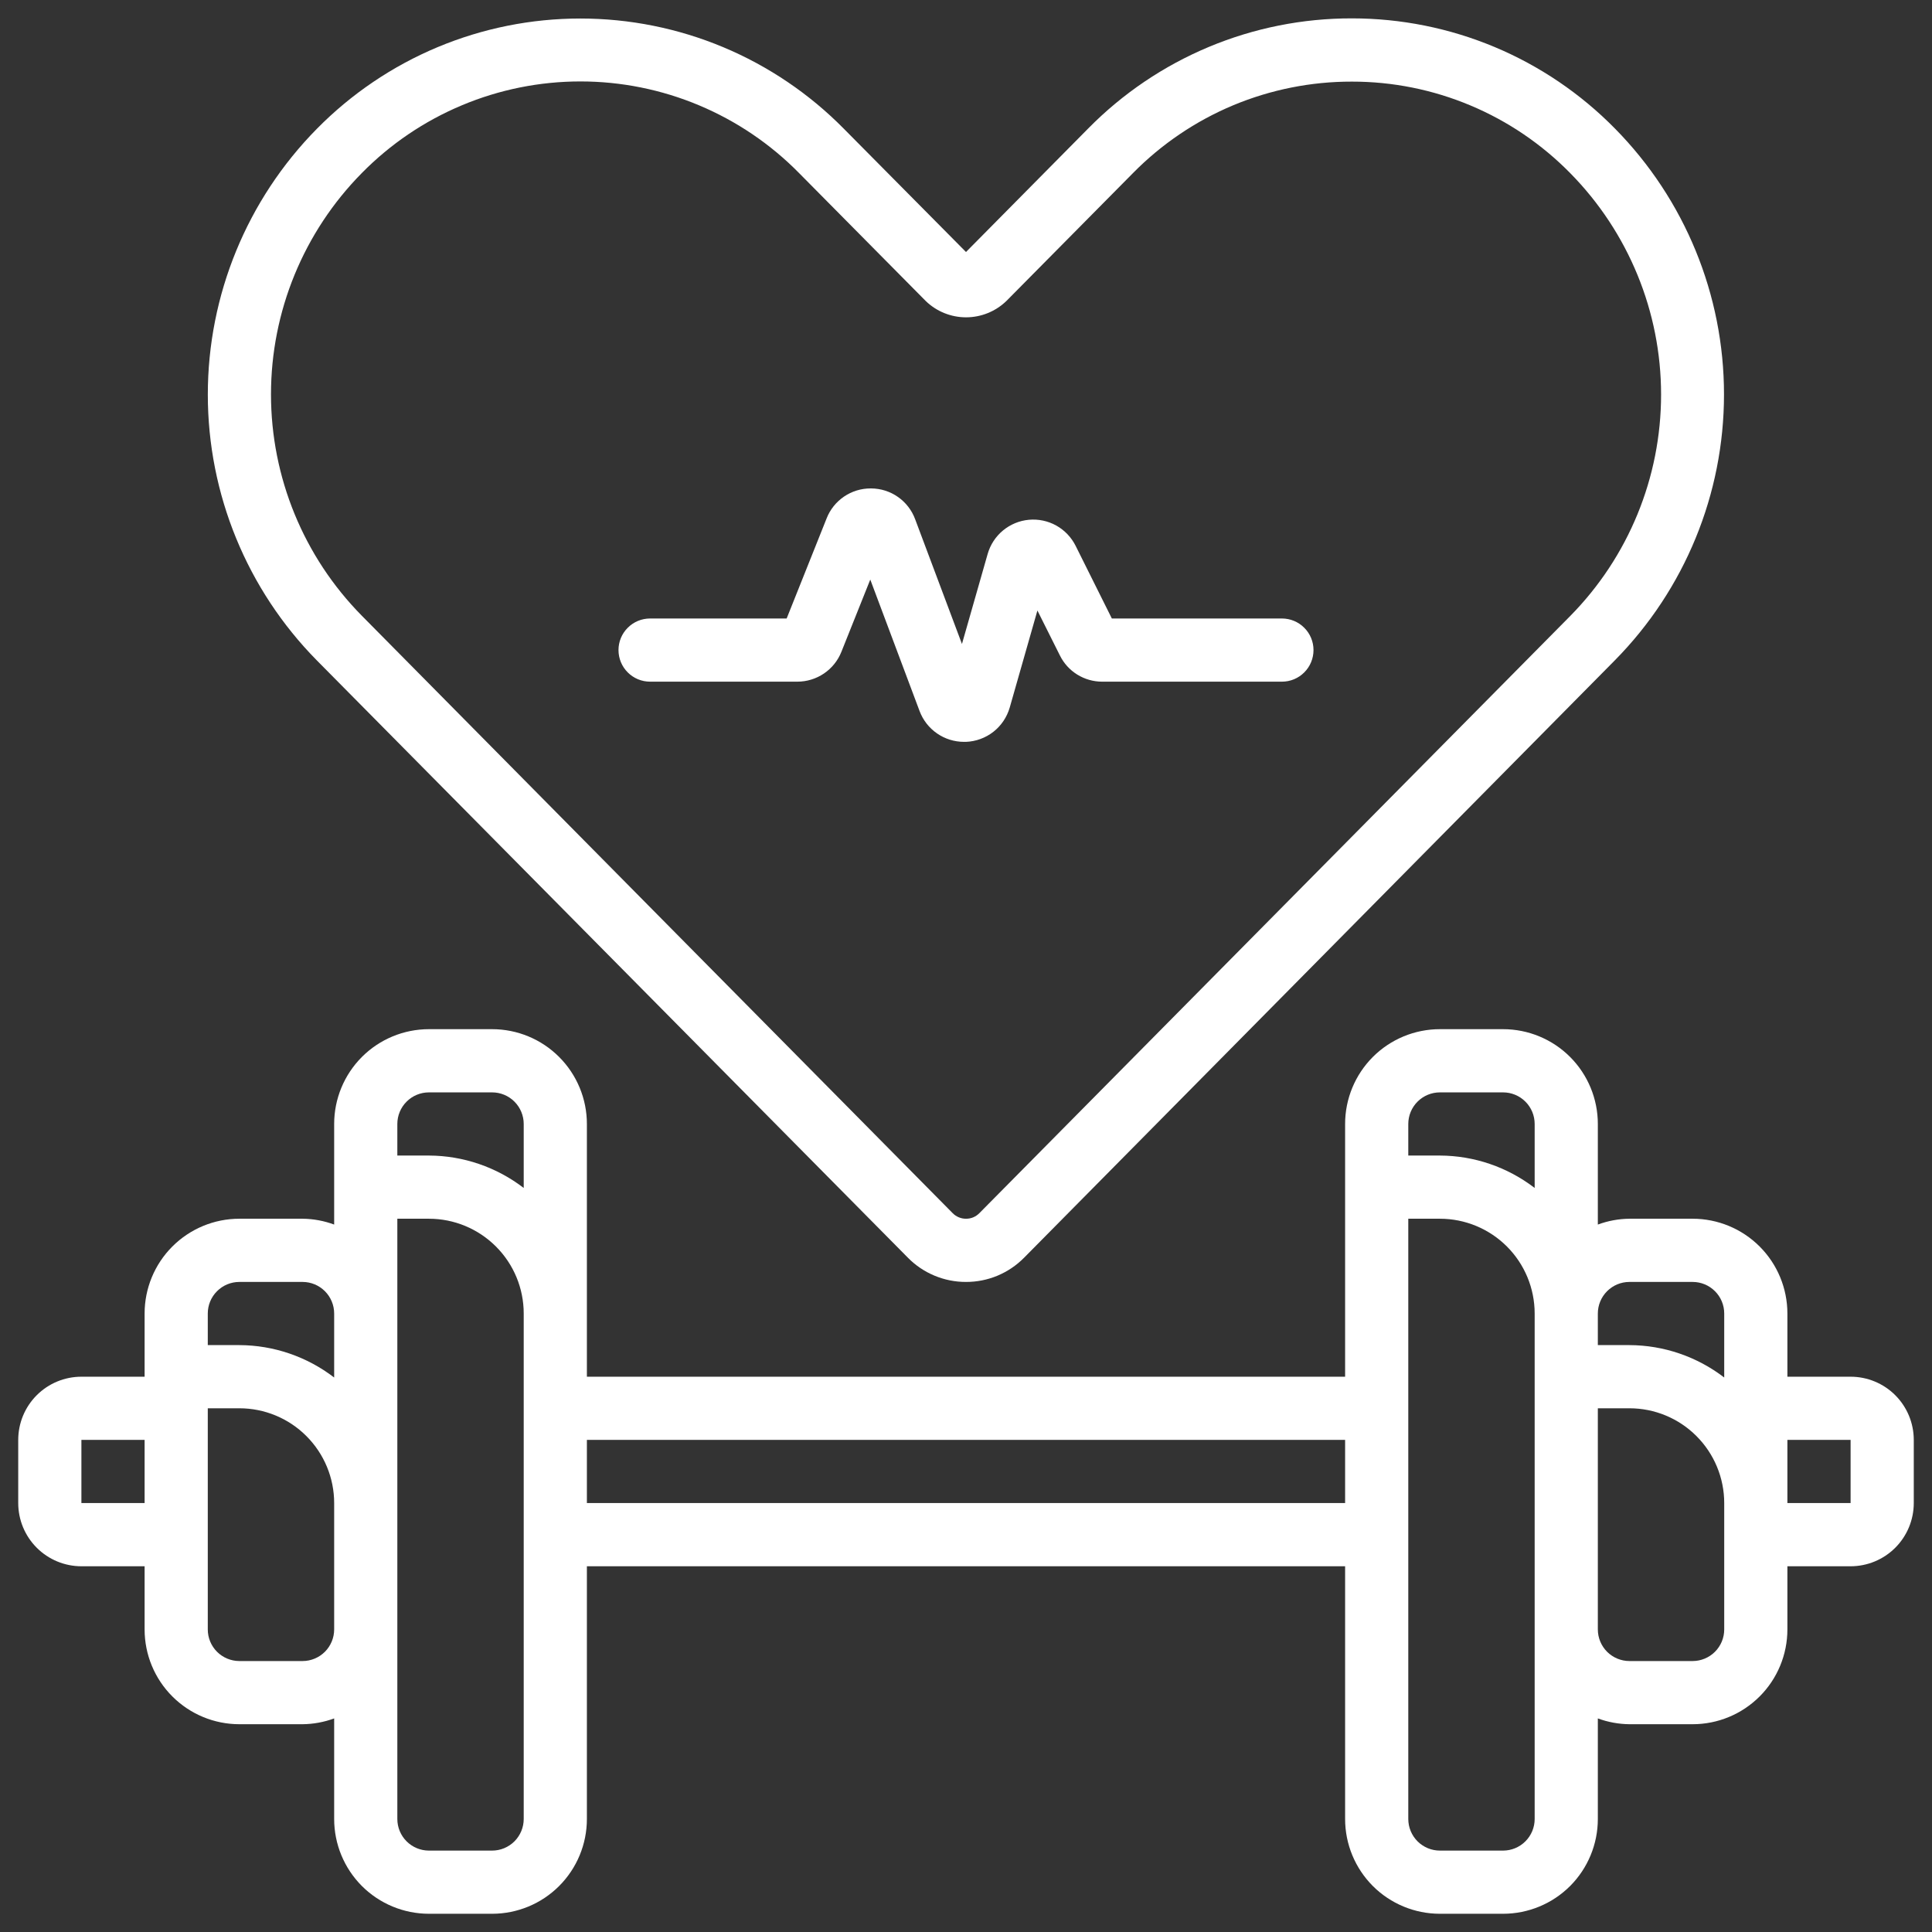
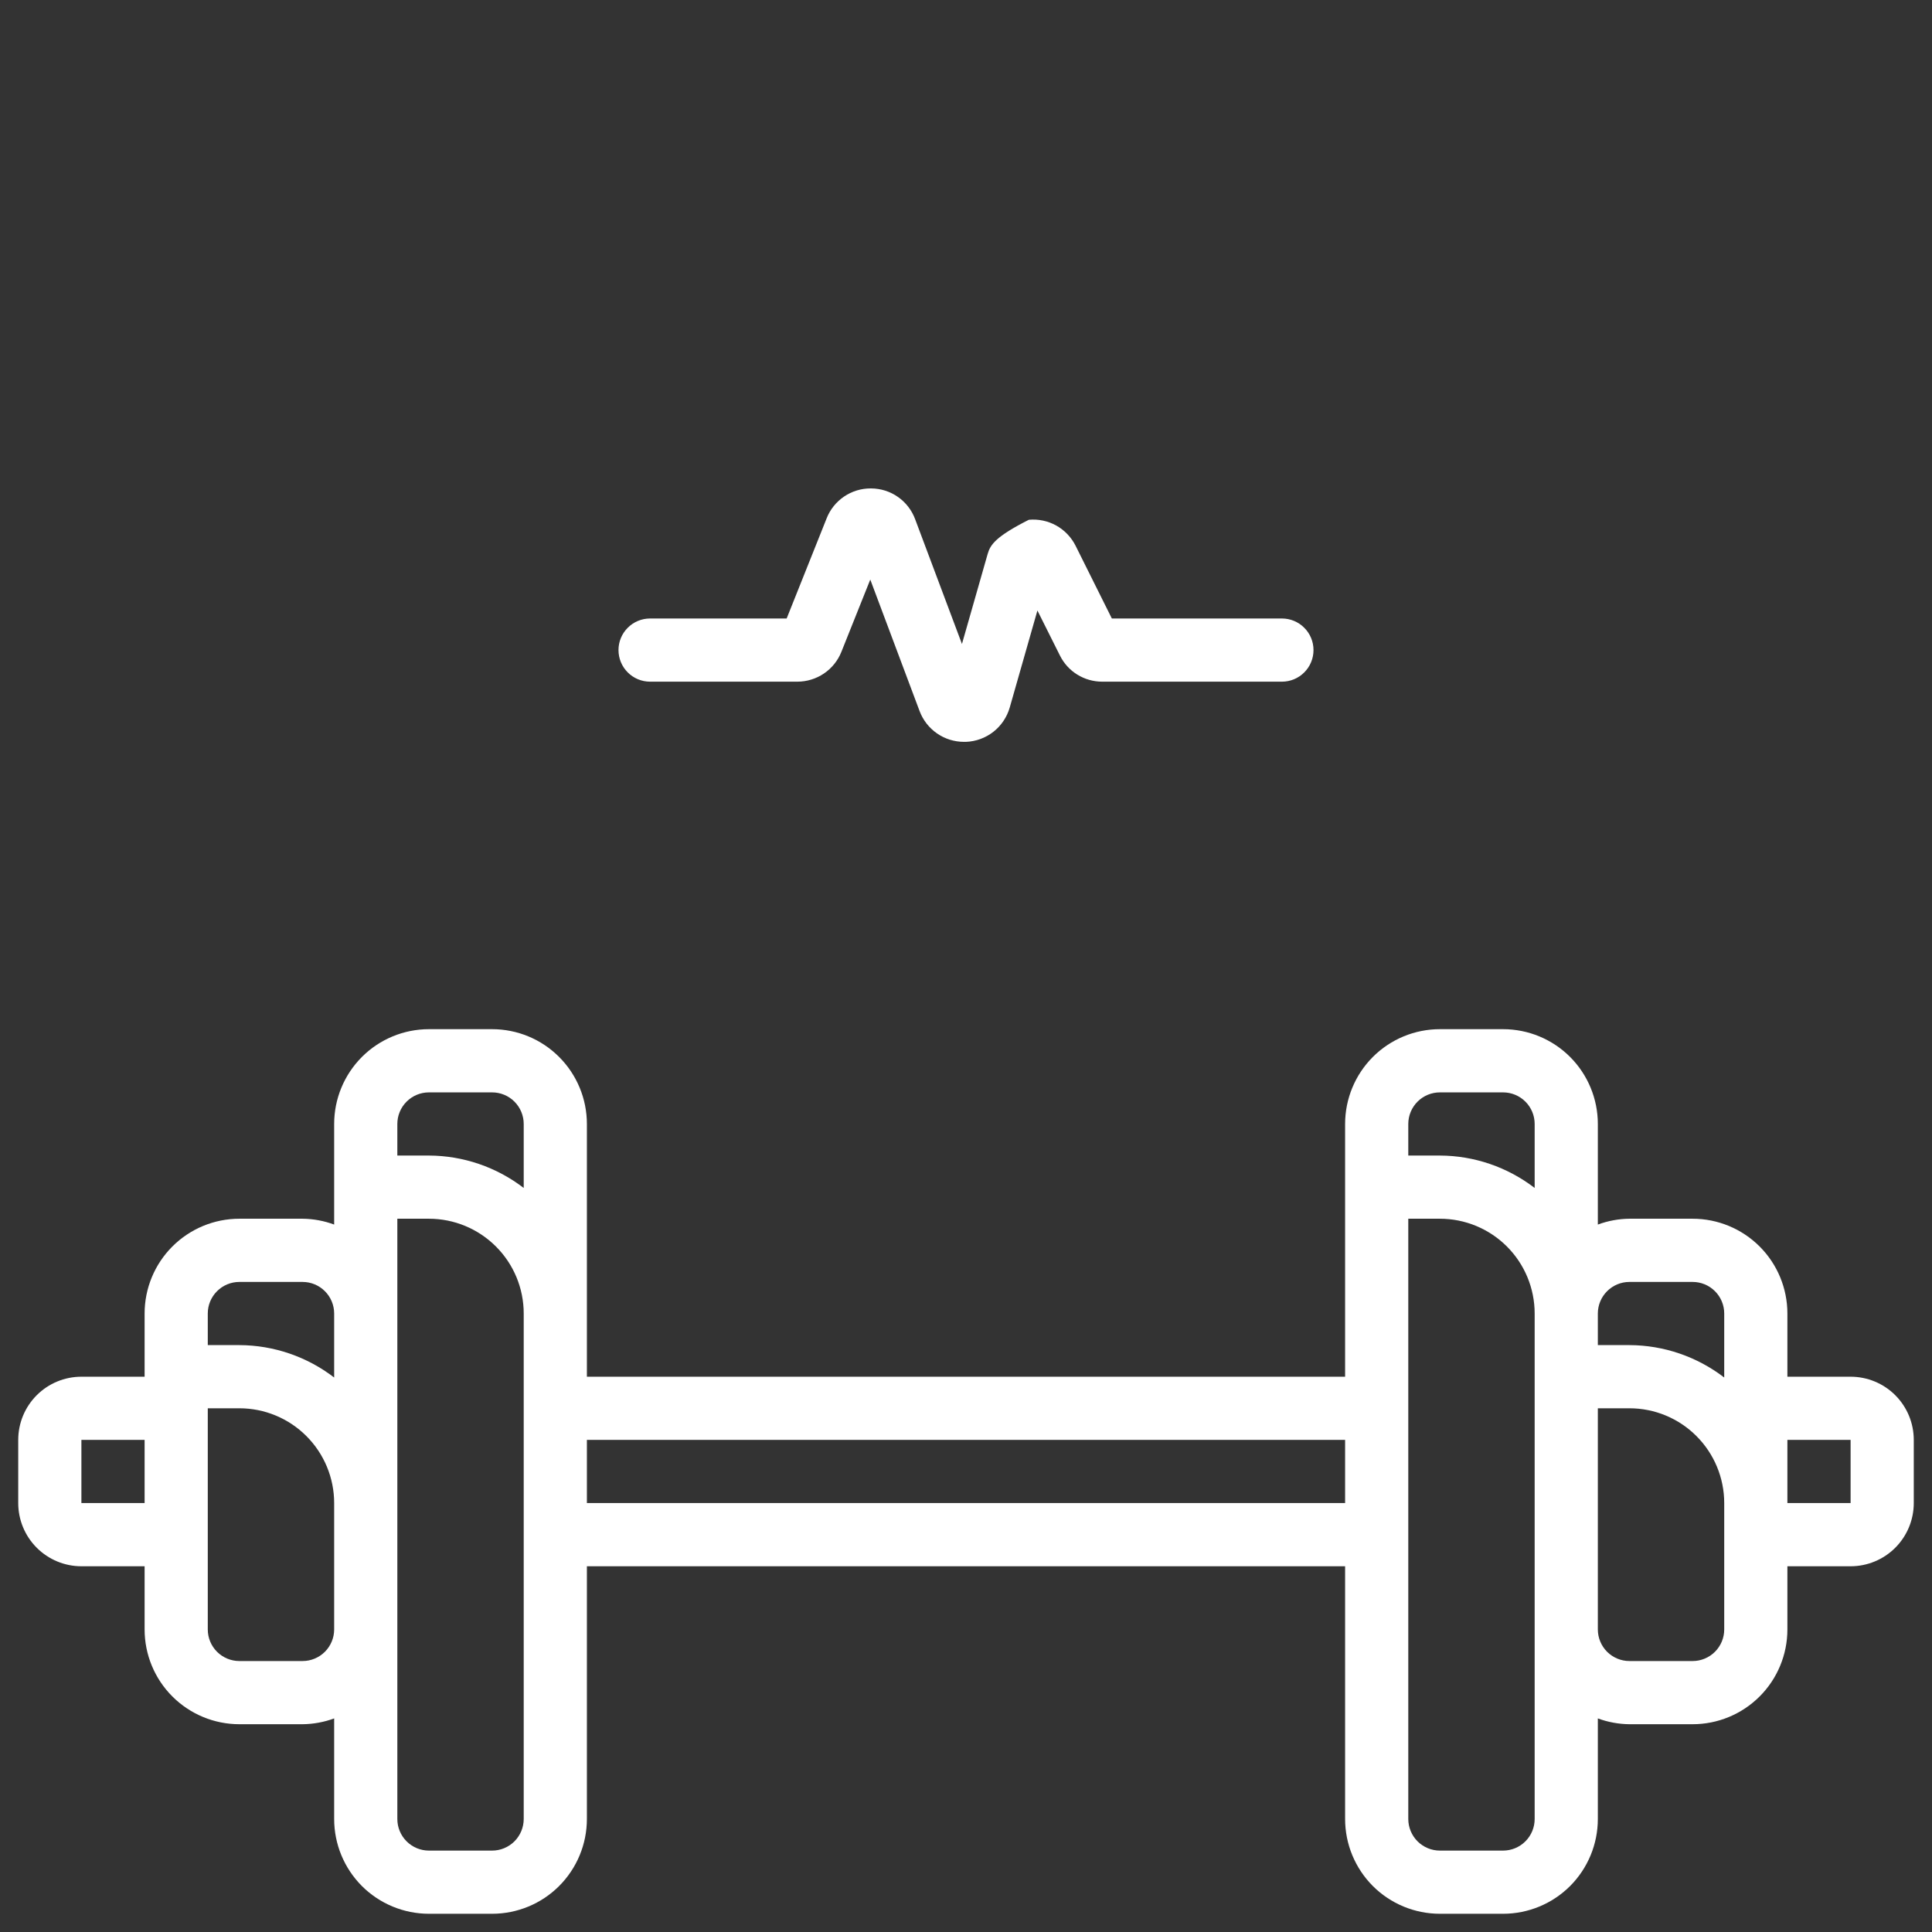
<svg xmlns="http://www.w3.org/2000/svg" width="53" height="53" viewBox="0 0 53 53" fill="none">
  <rect x="0" y="0" width="53" height="53" fill="#333333" stroke="none" />
  <g id="Icons" clip-path="url(#clip0_10_432)">
    <path id="Vector" d="M50.767 37.767H49.033V36.033C49.033 35.344 48.759 34.682 48.272 34.195C47.784 33.707 47.123 33.433 46.433 33.433H44.7C44.404 33.436 44.111 33.49 43.833 33.593V30.833C43.833 30.144 43.559 29.483 43.072 28.995C42.584 28.507 41.923 28.233 41.233 28.233H39.5C38.81 28.233 38.149 28.507 37.661 28.995C37.174 29.483 36.9 30.144 36.9 30.833V37.767H16.1V30.833C16.1 30.144 15.826 29.483 15.338 28.995C14.851 28.507 14.19 28.233 13.5 28.233H11.767C11.077 28.233 10.416 28.507 9.928 28.995C9.441 29.483 9.167 30.144 9.167 30.833V33.593C8.889 33.49 8.596 33.436 8.3 33.433H6.567C5.877 33.433 5.216 33.707 4.728 34.195C4.241 34.682 3.967 35.344 3.967 36.033V37.767H2.233C1.774 37.767 1.333 37.949 1.008 38.274C0.683 38.599 0.5 39.04 0.5 39.5L0.5 41.233C0.5 41.693 0.683 42.134 1.008 42.459C1.333 42.784 1.774 42.967 2.233 42.967H3.967V44.7C3.967 45.39 4.241 46.051 4.728 46.538C5.216 47.026 5.877 47.3 6.567 47.3H8.3C8.596 47.297 8.889 47.243 9.167 47.141V49.9C9.167 50.59 9.441 51.251 9.928 51.739C10.416 52.226 11.077 52.5 11.767 52.5H13.5C14.19 52.5 14.851 52.226 15.338 51.739C15.826 51.251 16.1 50.59 16.1 49.9V42.967H36.9V49.9C36.9 50.59 37.174 51.251 37.661 51.739C38.149 52.226 38.81 52.5 39.5 52.5H41.233C41.923 52.5 42.584 52.226 43.072 51.739C43.559 51.251 43.833 50.59 43.833 49.9V47.141C44.111 47.243 44.404 47.297 44.7 47.3H46.433C47.123 47.3 47.784 47.026 48.272 46.538C48.759 46.051 49.033 45.39 49.033 44.7V42.967H50.767C51.226 42.967 51.667 42.784 51.992 42.459C52.317 42.134 52.5 41.693 52.5 41.233V39.5C52.5 39.04 52.317 38.599 51.992 38.274C51.667 37.949 51.226 37.767 50.767 37.767ZM44.7 35.167H46.433C46.663 35.167 46.884 35.258 47.046 35.421C47.209 35.583 47.3 35.803 47.3 36.033V37.789C46.554 37.216 45.641 36.903 44.7 36.9H43.833V36.033C43.833 35.803 43.925 35.583 44.087 35.421C44.25 35.258 44.47 35.167 44.7 35.167ZM39.5 29.967H41.233C41.463 29.967 41.684 30.058 41.846 30.221C42.009 30.383 42.1 30.604 42.1 30.833V32.589C41.354 32.016 40.441 31.703 39.5 31.7H38.633V30.833C38.633 30.604 38.725 30.383 38.887 30.221C39.05 30.058 39.27 29.967 39.5 29.967ZM11.767 29.967H13.5C13.73 29.967 13.95 30.058 14.113 30.221C14.275 30.383 14.367 30.604 14.367 30.833V32.589C13.621 32.016 12.707 31.703 11.767 31.7H10.9V30.833C10.9 30.604 10.991 30.383 11.154 30.221C11.316 30.058 11.537 29.967 11.767 29.967ZM6.567 35.167H8.3C8.53 35.167 8.75 35.258 8.913 35.421C9.075 35.583 9.167 35.803 9.167 36.033V37.789C8.421 37.216 7.507 36.903 6.567 36.9H5.7V36.033C5.7 35.803 5.791 35.583 5.954 35.421C6.116 35.258 6.337 35.167 6.567 35.167ZM2.233 41.233V39.5H3.967V41.233H2.233ZM8.3 45.567H6.567C6.337 45.567 6.116 45.475 5.954 45.313C5.791 45.15 5.7 44.93 5.7 44.7V38.633H6.567C7.256 38.633 7.918 38.907 8.405 39.395C8.893 39.883 9.167 40.544 9.167 41.233V44.7C9.167 44.93 9.075 45.15 8.913 45.313C8.75 45.475 8.53 45.567 8.3 45.567ZM14.367 49.9C14.367 50.13 14.275 50.35 14.113 50.513C13.95 50.675 13.73 50.767 13.5 50.767H11.767C11.537 50.767 11.316 50.675 11.154 50.513C10.991 50.35 10.9 50.13 10.9 49.9V33.433H11.767C12.456 33.433 13.117 33.707 13.605 34.195C14.093 34.682 14.367 35.344 14.367 36.033V49.9ZM16.1 41.233V39.5H36.9V41.233H16.1ZM42.1 49.9C42.1 50.13 42.009 50.35 41.846 50.513C41.684 50.675 41.463 50.767 41.233 50.767H39.5C39.27 50.767 39.05 50.675 38.887 50.513C38.725 50.35 38.633 50.13 38.633 49.9V33.433H39.5C40.19 33.433 40.851 33.707 41.339 34.195C41.826 34.682 42.1 35.344 42.1 36.033V49.9ZM47.3 44.7C47.3 44.93 47.209 45.15 47.046 45.313C46.884 45.475 46.663 45.567 46.433 45.567H44.7C44.47 45.567 44.25 45.475 44.087 45.313C43.925 45.15 43.833 44.93 43.833 44.7V38.633H44.7C45.39 38.633 46.051 38.907 46.538 39.395C47.026 39.883 47.3 40.544 47.3 41.233V44.7ZM50.767 41.233H49.033V39.5H50.767V41.233Z" fill="white" />
-     <path id="Vector_2" d="M24.905 34.501C25.113 34.713 25.362 34.881 25.636 34.995C25.909 35.109 26.203 35.168 26.5 35.167C26.797 35.168 27.091 35.109 27.365 34.995C27.639 34.88 27.887 34.712 28.096 34.5L44.302 18.112C46.219 16.169 47.294 13.549 47.294 10.819C47.294 8.089 46.219 5.47 44.302 3.526C43.361 2.569 42.239 1.808 41 1.289C39.762 0.771 38.432 0.504 37.09 0.504H37.083C35.737 0.502 34.404 0.768 33.162 1.287C31.921 1.806 30.795 2.567 29.851 3.526L26.5 6.913L23.15 3.533C22.206 2.575 21.081 1.814 19.84 1.294C18.599 0.775 17.267 0.508 15.921 0.508C14.576 0.508 13.244 0.775 12.003 1.294C10.762 1.814 9.637 2.575 8.693 3.533C6.776 5.476 5.701 8.096 5.701 10.825C5.701 13.555 6.776 16.175 8.693 18.118L24.905 34.501ZM9.926 4.747C10.709 3.951 11.642 3.319 12.672 2.888C13.701 2.456 14.806 2.234 15.923 2.234C17.039 2.234 18.144 2.456 19.174 2.888C20.203 3.319 21.137 3.951 21.92 4.747L25.397 8.259C25.693 8.545 26.089 8.705 26.501 8.705C26.913 8.705 27.309 8.545 27.606 8.259L31.082 4.747C31.866 3.951 32.8 3.319 33.83 2.888C34.861 2.458 35.967 2.237 37.084 2.239H37.089C38.204 2.238 39.309 2.46 40.337 2.892C41.365 3.323 42.297 3.956 43.078 4.752C44.673 6.371 45.568 8.552 45.568 10.824C45.568 13.097 44.673 15.278 43.078 16.896L26.865 33.282C26.817 33.33 26.761 33.368 26.698 33.395C26.635 33.421 26.568 33.434 26.5 33.433C26.432 33.434 26.365 33.42 26.303 33.394C26.24 33.368 26.183 33.33 26.136 33.282L9.925 16.89C8.329 15.273 7.434 13.091 7.434 10.818C7.434 8.546 8.329 6.364 9.926 4.747Z" fill="white" />
-     <path id="Vector_3" d="M17.833 18.7H21.873C22.133 18.7 22.387 18.622 22.602 18.477C22.818 18.331 22.985 18.124 23.081 17.883L23.874 15.899L25.227 19.507C25.32 19.755 25.486 19.968 25.704 20.119C25.921 20.27 26.18 20.351 26.445 20.351H26.5C26.774 20.34 27.037 20.243 27.253 20.074C27.468 19.905 27.624 19.672 27.7 19.408L28.459 16.748L29.077 17.983C29.184 18.199 29.349 18.38 29.553 18.506C29.758 18.633 29.994 18.7 30.235 18.7H35.167C35.397 18.7 35.617 18.609 35.779 18.446C35.942 18.284 36.033 18.063 36.033 17.833C36.033 17.603 35.942 17.383 35.779 17.221C35.617 17.058 35.397 16.967 35.167 16.967H30.501L29.507 14.973C29.39 14.739 29.205 14.545 28.976 14.417C28.747 14.29 28.485 14.235 28.224 14.259C27.963 14.283 27.715 14.386 27.514 14.553C27.312 14.72 27.166 14.945 27.094 15.197L26.389 17.666L25.105 14.244C25.014 13.997 24.849 13.784 24.634 13.633C24.419 13.482 24.163 13.401 23.9 13.399H23.884C23.624 13.398 23.37 13.476 23.155 13.622C22.94 13.768 22.773 13.975 22.678 14.217L21.58 16.967H17.833C17.604 16.967 17.383 17.058 17.221 17.221C17.058 17.383 16.967 17.603 16.967 17.833C16.967 18.063 17.058 18.284 17.221 18.446C17.383 18.609 17.604 18.7 17.833 18.7Z" fill="white" />
+     <path id="Vector_3" d="M17.833 18.7H21.873C22.133 18.7 22.387 18.622 22.602 18.477C22.818 18.331 22.985 18.124 23.081 17.883L23.874 15.899L25.227 19.507C25.32 19.755 25.486 19.968 25.704 20.119C25.921 20.27 26.18 20.351 26.445 20.351H26.5C26.774 20.34 27.037 20.243 27.253 20.074C27.468 19.905 27.624 19.672 27.7 19.408L28.459 16.748L29.077 17.983C29.184 18.199 29.349 18.38 29.553 18.506C29.758 18.633 29.994 18.7 30.235 18.7H35.167C35.397 18.7 35.617 18.609 35.779 18.446C35.942 18.284 36.033 18.063 36.033 17.833C36.033 17.603 35.942 17.383 35.779 17.221C35.617 17.058 35.397 16.967 35.167 16.967H30.501L29.507 14.973C29.39 14.739 29.205 14.545 28.976 14.417C28.747 14.29 28.485 14.235 28.224 14.259C27.312 14.72 27.166 14.945 27.094 15.197L26.389 17.666L25.105 14.244C25.014 13.997 24.849 13.784 24.634 13.633C24.419 13.482 24.163 13.401 23.9 13.399H23.884C23.624 13.398 23.37 13.476 23.155 13.622C22.94 13.768 22.773 13.975 22.678 14.217L21.58 16.967H17.833C17.604 16.967 17.383 17.058 17.221 17.221C17.058 17.383 16.967 17.603 16.967 17.833C16.967 18.063 17.058 18.284 17.221 18.446C17.383 18.609 17.604 18.7 17.833 18.7Z" fill="white" />
  </g>
  <defs>
    <clipPath id="clip0_10_432">
      <rect width="52" height="52" fill="white" transform="translate(0.5 0.5)" />
    </clipPath>
  </defs>
</svg>